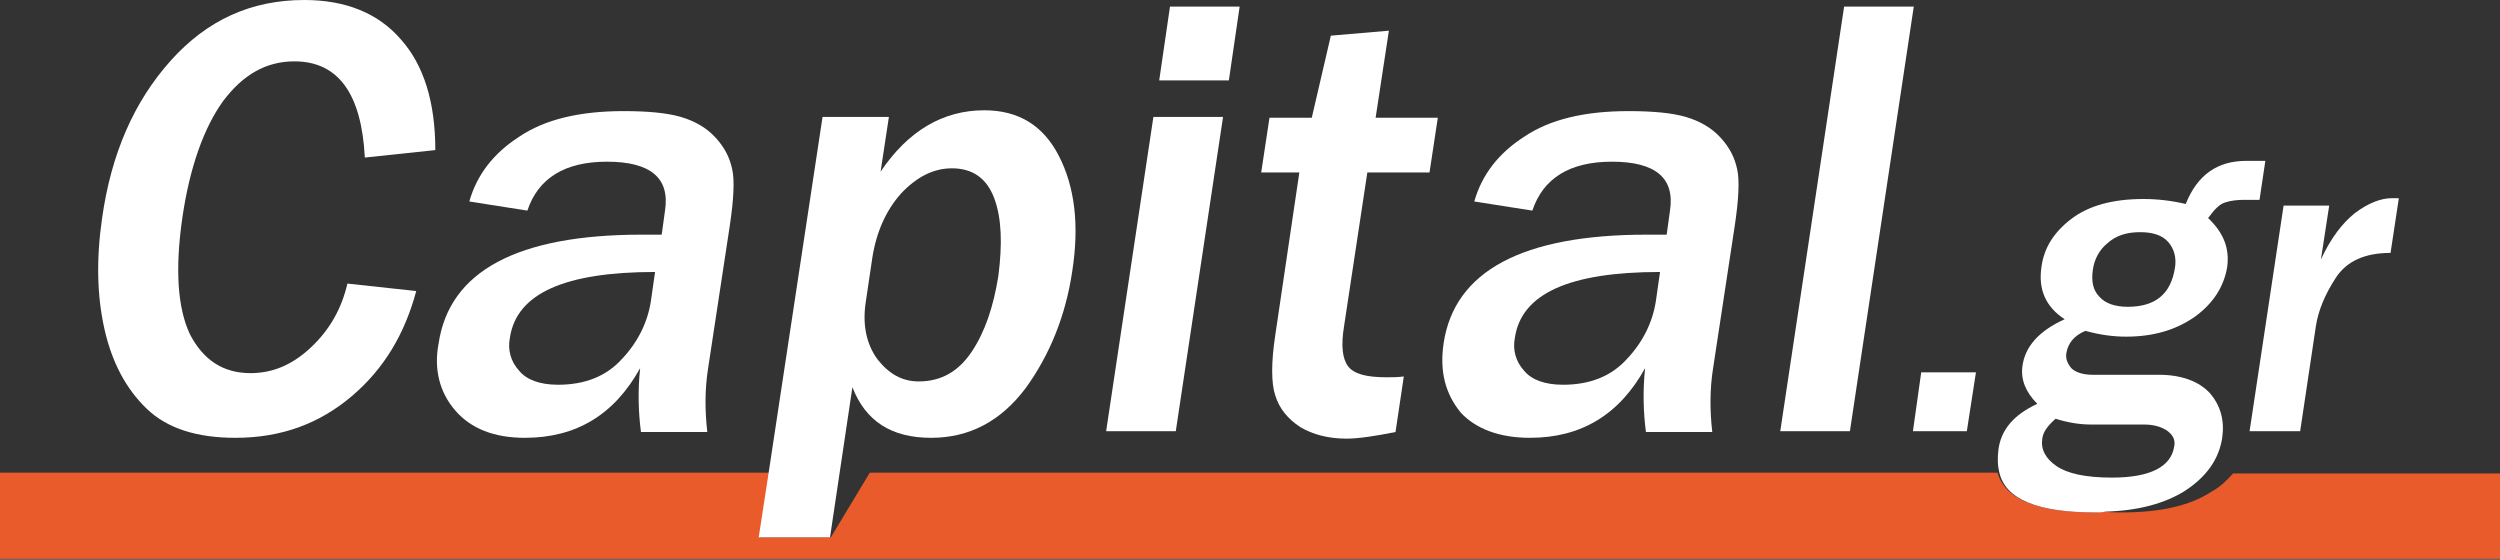
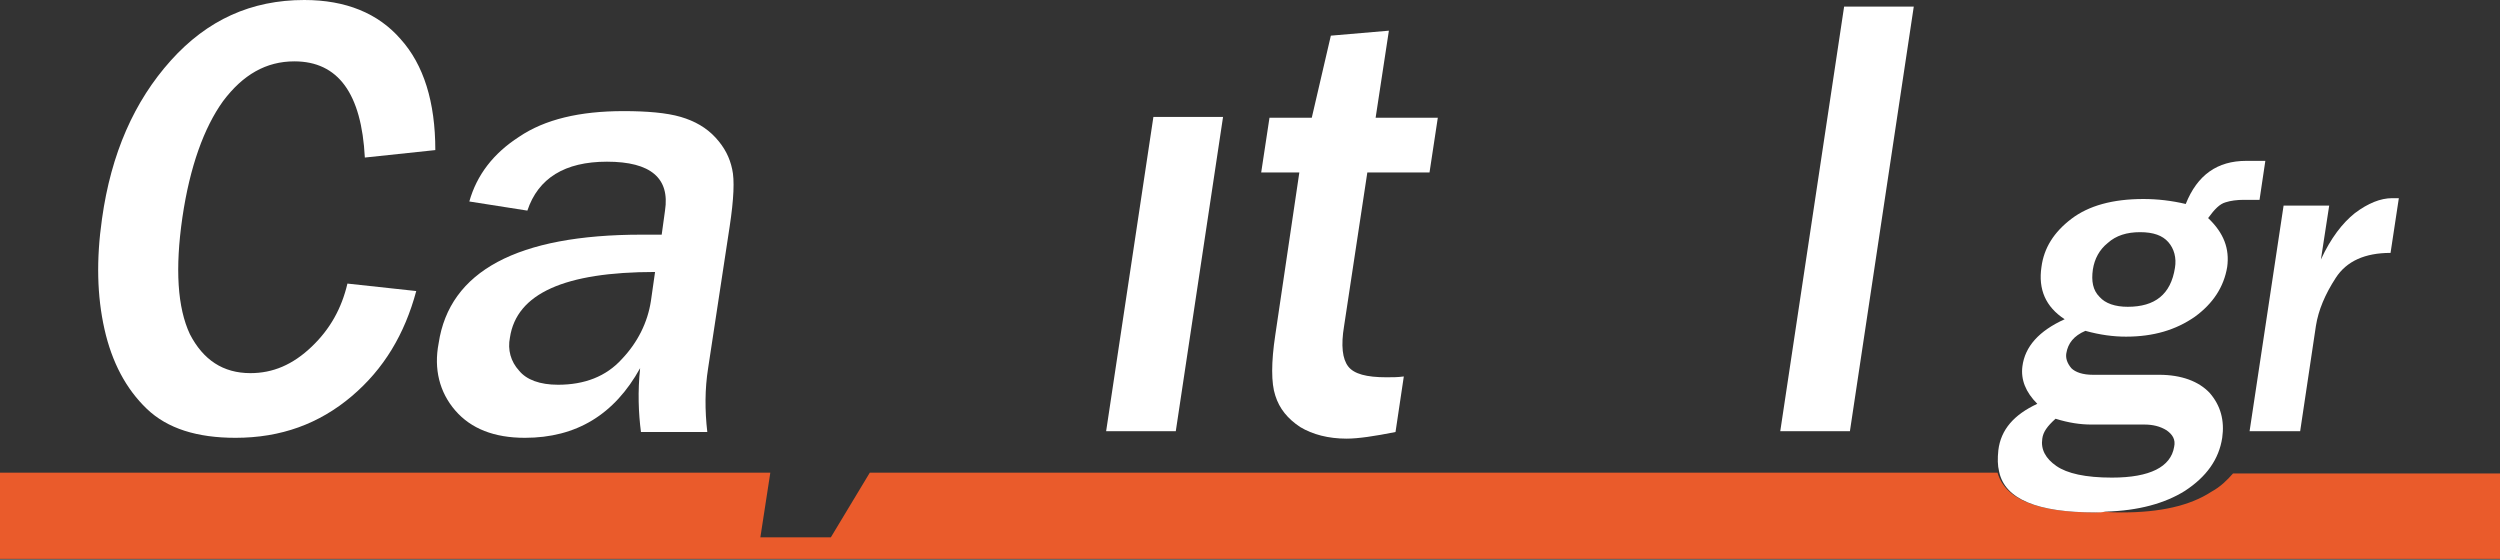
<svg xmlns="http://www.w3.org/2000/svg" version="1.1" id="Layer_1" x="0px" y="0px" viewBox="0 0 301.5 67.5" style="enable-background:new 0 0 301.5 67.5;" xml:space="preserve">
  <rect x="0" y="0" width="301.5" height="67.5" fill="#333333" stroke="none" />
  <style type="text/css">
	.st0{fill:#EA5B2B;}
	.st1{fill:#FFFFFF;}
</style>
  <g>
    <g>
      <g>
        <g>
          <path class="st0" d="M269.3,57.1c-0.7,0.8-1.5,1.6-2.6,2.2c-2.6,1.7-6.2,2.5-10.8,2.5c-0.7,0-1.4,0-2-0.1      c-0.4,0-0.8,0.1-1.2,0.1c-7,0-10.9-1.6-11.8-4.8h-136l-4.7,7.8h0h-5.3h-3.2l1.2-7.8H0v10.4h301.5V57.1H269.3z" />
        </g>
-         <polygon class="st1" points="149.5,0.8 141.1,0.8 139.8,9.7 148.2,9.7    " />
        <g>
          <path class="st1" d="M153.8,40.4c-0.5,3.3-0.5,5.8,0,7.3c0.5,1.6,1.5,2.8,3,3.8c1.5,0.9,3.4,1.4,5.6,1.4c1.4,0,3.4-0.3,5.9-0.8      l1-6.7c-0.7,0.1-1.4,0.1-2.1,0.1c-2.4,0-3.9-0.4-4.6-1.3c-0.7-0.9-0.9-2.5-0.5-4.9l2.8-18.5h7.5l1-6.6h-7.5l1.6-10.5l-7,0.6      l-2.3,9.9h-5.1l-1,6.6h4.6L153.8,40.4z" />
        </g>
        <polygon class="st1" points="147.5,14.1 139.1,14.1 133.4,52 141.8,52    " />
        <g>
          <path class="st1" d="M61.5,40.7c0.8-5.3,6.6-7.9,17.5-7.9l-0.5,3.5c-0.4,2.6-1.6,5-3.5,7c-1.9,2.1-4.5,3.1-7.7,3.1      c-2.2,0-3.8-0.6-4.7-1.7C61.6,43.6,61.2,42.2,61.5,40.7 M54.9,49.5c1.9,2.2,4.7,3.3,8.4,3.3c6.2,0,10.8-2.8,13.9-8.4      c-0.3,2.8-0.2,5.4,0.1,7.7h8c-0.3-2.6-0.3-5.2,0.1-7.7L88,27.3c0.5-3.3,0.6-5.6,0.3-6.9c-0.3-1.4-0.9-2.6-2-3.8      c-1.1-1.2-2.5-2-4.2-2.5c-1.7-0.5-4.1-0.7-6.9-0.7c-5.3,0-9.5,1-12.6,3.1c-3.1,2-5.1,4.6-6,7.8l7,1.1c1.3-3.9,4.5-5.9,9.6-5.9      c5.3,0,7.6,2,7,5.9l-0.4,2.9c-1,0-1.8,0-2.4,0c-15,0-23.2,4.4-24.5,13.1C52.3,44.5,53,47.3,54.9,49.5" />
          <path class="st1" d="M277.4,52l1.9-12.7c0.3-1.9,1.1-3.8,2.4-5.8c1.3-2,3.5-3,6.6-3l1-6.6c-0.3,0-0.6,0-0.8,0      c-1.4,0-2.9,0.6-4.5,1.8c-1.5,1.2-2.9,3-4.1,5.6l1-6.5h-5.5L271.3,52H277.4z" />
          <path class="st1" d="M17.7,49.3c2.5,2.4,6.1,3.5,10.7,3.5c5.5,0,10.1-1.7,14-5c3.9-3.3,6.4-7.5,7.8-12.7l-8.3-0.9      c-0.7,3-2.1,5.5-4.3,7.6C35.3,44,32.9,45,30.2,45c-3.3,0-5.7-1.6-7.3-4.7c-1.5-3.2-1.8-7.9-0.9-14.1c0.9-6.1,2.6-10.8,4.9-14      c2.4-3.2,5.2-4.8,8.6-4.8c5.3,0,8.1,3.9,8.5,11.6l8.5-0.9c0-5.8-1.4-10.3-4.2-13.4C45.6,1.6,41.7,0,36.7,0      c-6.4,0-11.7,2.4-16.1,7.3c-4.4,4.9-7.2,11.2-8.3,19.1c-0.7,4.9-0.6,9.3,0.3,13.3C13.5,43.7,15.2,46.9,17.7,49.3" />
        </g>
        <polygon class="st1" points="230.8,0.8 222.4,0.8 214.7,52 223.1,52    " />
        <g>
-           <path class="st1" d="M182.7,40.7c0.8-5.3,6.6-7.9,17.5-7.9l-0.5,3.5c-0.4,2.6-1.6,5-3.5,7c-1.9,2.1-4.5,3.1-7.7,3.1      c-2.2,0-3.8-0.6-4.7-1.7C182.8,43.6,182.4,42.2,182.7,40.7 M184.5,52.8c6.2,0,10.8-2.8,13.9-8.4c-0.3,2.8-0.2,5.4,0.1,7.7h8      c-0.3-2.6-0.3-5.2,0.1-7.7l2.6-17.1c0.5-3.3,0.6-5.6,0.3-6.9c-0.3-1.4-0.9-2.6-2-3.8c-1.1-1.2-2.5-2-4.2-2.5      c-1.7-0.5-4.1-0.7-6.9-0.7c-5.3,0-9.5,1-12.6,3.1c-3.1,2-5.1,4.6-6,7.8l7,1.1c1.3-3.9,4.5-5.9,9.6-5.9c5.3,0,7.6,2,7,5.9      l-0.4,2.9c-1,0-1.8,0-2.4,0c-15,0-23.2,4.4-24.5,13.1c-0.5,3.4,0.2,6.1,2.1,8.4C178,51.7,180.8,52.8,184.5,52.8" />
-         </g>
-         <polygon class="st1" points="237.2,52 238.3,44.9 231.7,44.9 230.7,52    " />
+           </g>
        <g>
-           <path class="st1" d="M104.4,36.5l0.8-5.4c0.5-3.2,1.7-5.8,3.5-7.8c1.9-2,3.9-3,6.1-3c2.5,0,4.2,1.2,5.1,3.6      c0.9,2.4,1,5.5,0.5,9.4c-0.6,3.7-1.6,6.7-3.2,9.1c-1.6,2.4-3.7,3.6-6.4,3.6c-2,0-3.6-0.9-5-2.7C104.5,41.5,104,39.2,104.4,36.5       M94.8,64.8h5.3l2.7-18.1c1.6,4.1,4.7,6.1,9.5,6.1c4.6,0,8.4-2,11.4-6c2.9-4,4.8-8.7,5.6-14c0.9-5.7,0.3-10.3-1.6-14      c-1.9-3.7-4.9-5.5-9-5.5c-5,0-9.2,2.5-12.5,7.4l1-6.6h-8l-6.5,42.9l-1.2,7.8H94.8z" />
          <path class="st1" d="M247.9,50.5c1.6,0.5,3,0.7,4.3,0.7h6.4c1,0,1.9,0.2,2.7,0.7c0.7,0.5,1.1,1.1,0.9,2      c-0.4,2.4-2.9,3.7-7.5,3.7c-3.2,0-5.4-0.5-6.7-1.4c-1.3-0.9-1.9-2-1.7-3.3C246.4,52.1,246.9,51.4,247.9,50.5 M252.4,32.5      c0.2-1.3,0.8-2.4,1.8-3.2c1-0.9,2.3-1.3,3.9-1.3c1.6,0,2.7,0.4,3.4,1.2c0.7,0.8,1,1.9,0.8,3.1c-0.5,3.2-2.4,4.7-5.7,4.7      c-1.5,0-2.7-0.4-3.4-1.2C252.4,35,252.2,33.9,252.4,32.5 M252.7,61.8c0.4,0,0.8,0,1.2-0.1c4-0.1,7.2-1,9.6-2.5      c2.6-1.7,4.1-3.8,4.5-6.4c0.3-2.1-0.2-3.9-1.5-5.4c-1.3-1.4-3.4-2.2-6.1-2.2h-8c-1.2,0-2.1-0.3-2.6-0.8      c-0.5-0.6-0.7-1.2-0.6-1.8c0.2-1.2,0.9-2.1,2.3-2.7c1.8,0.5,3.4,0.7,4.9,0.7c3.3,0,6-0.8,8.3-2.4c2.2-1.6,3.5-3.6,3.9-6      c0.3-2.2-0.4-4.1-2.3-5.9c0.8-1.1,1.4-1.7,2.1-1.9c0.6-0.2,1.4-0.3,2.2-0.3h1.9l0.7-4.7h-2.3c-3.5,0-5.9,1.7-7.3,5.2      c-1.7-0.4-3.4-0.6-5.1-0.6c-3.7,0-6.6,0.8-8.7,2.4c-2.1,1.6-3.3,3.5-3.6,5.8c-0.4,2.7,0.5,4.8,2.8,6.3c-3.1,1.4-4.8,3.3-5.1,5.7      c-0.2,1.6,0.4,3.1,1.8,4.5c-2.8,1.3-4.4,3.1-4.7,5.6c-0.1,1-0.1,1.8,0.1,2.6C241.8,60.2,245.7,61.8,252.7,61.8" />
        </g>
      </g>
    </g>
  </g>
</svg>